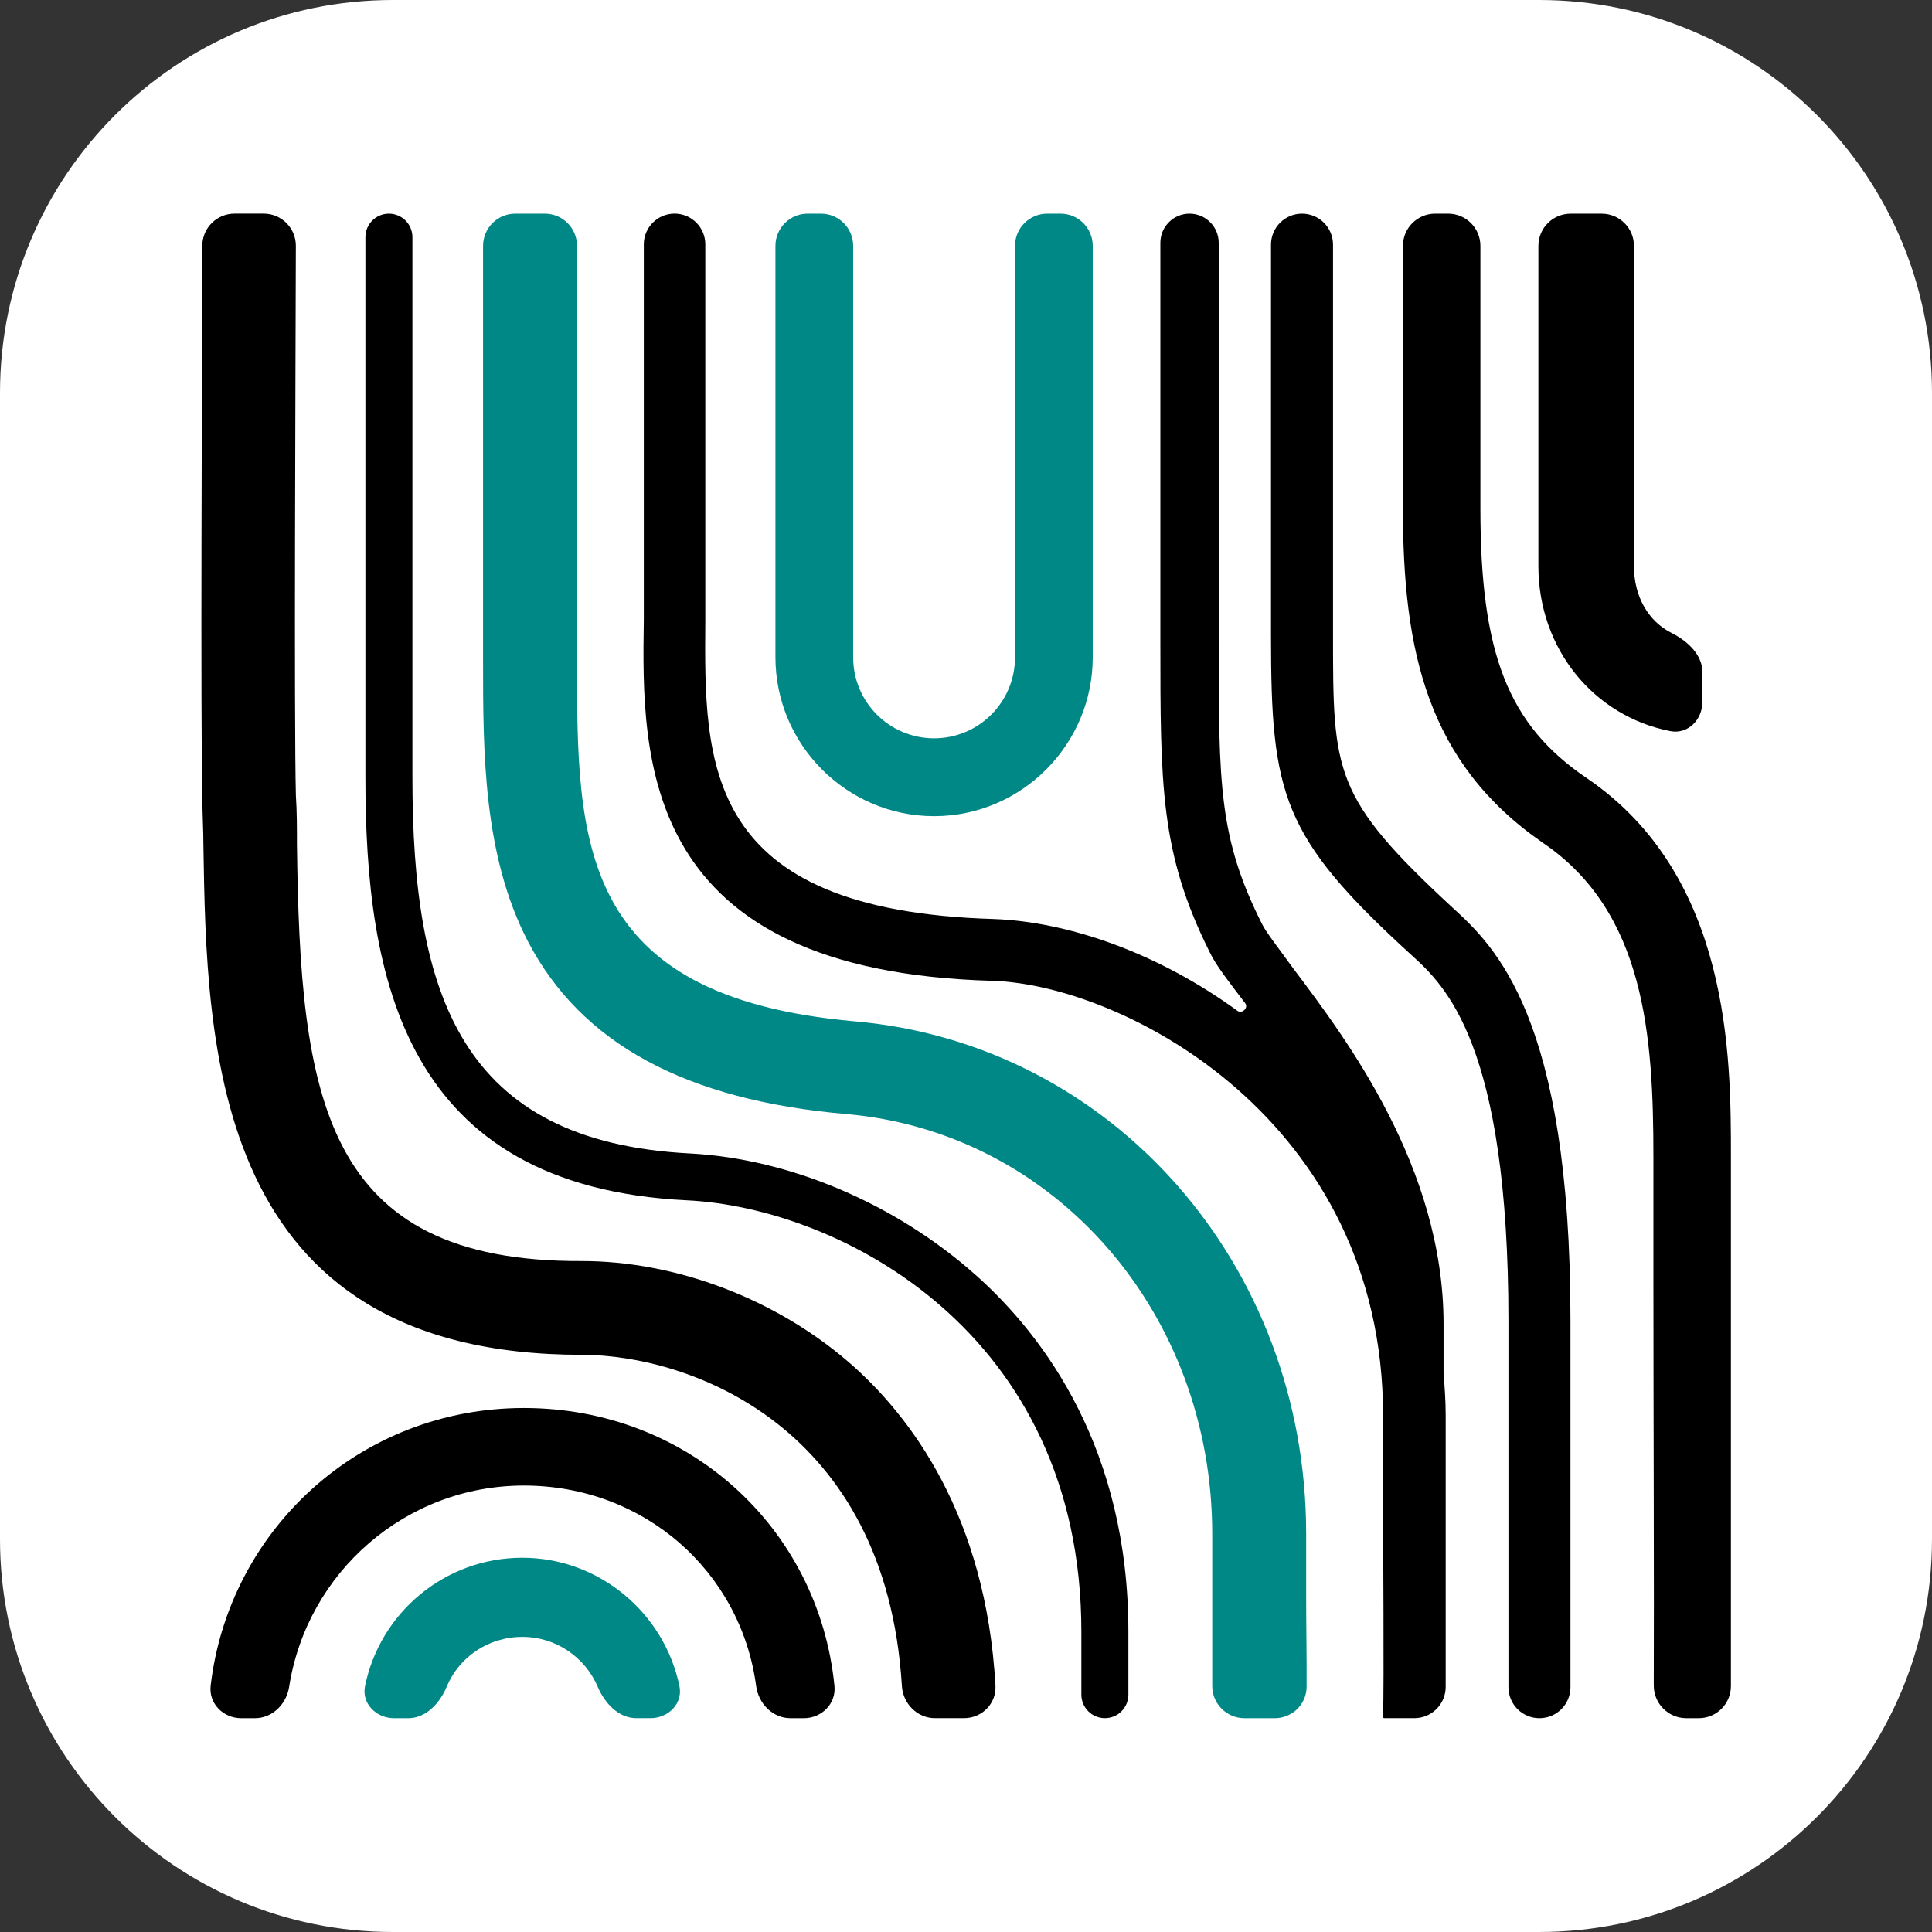
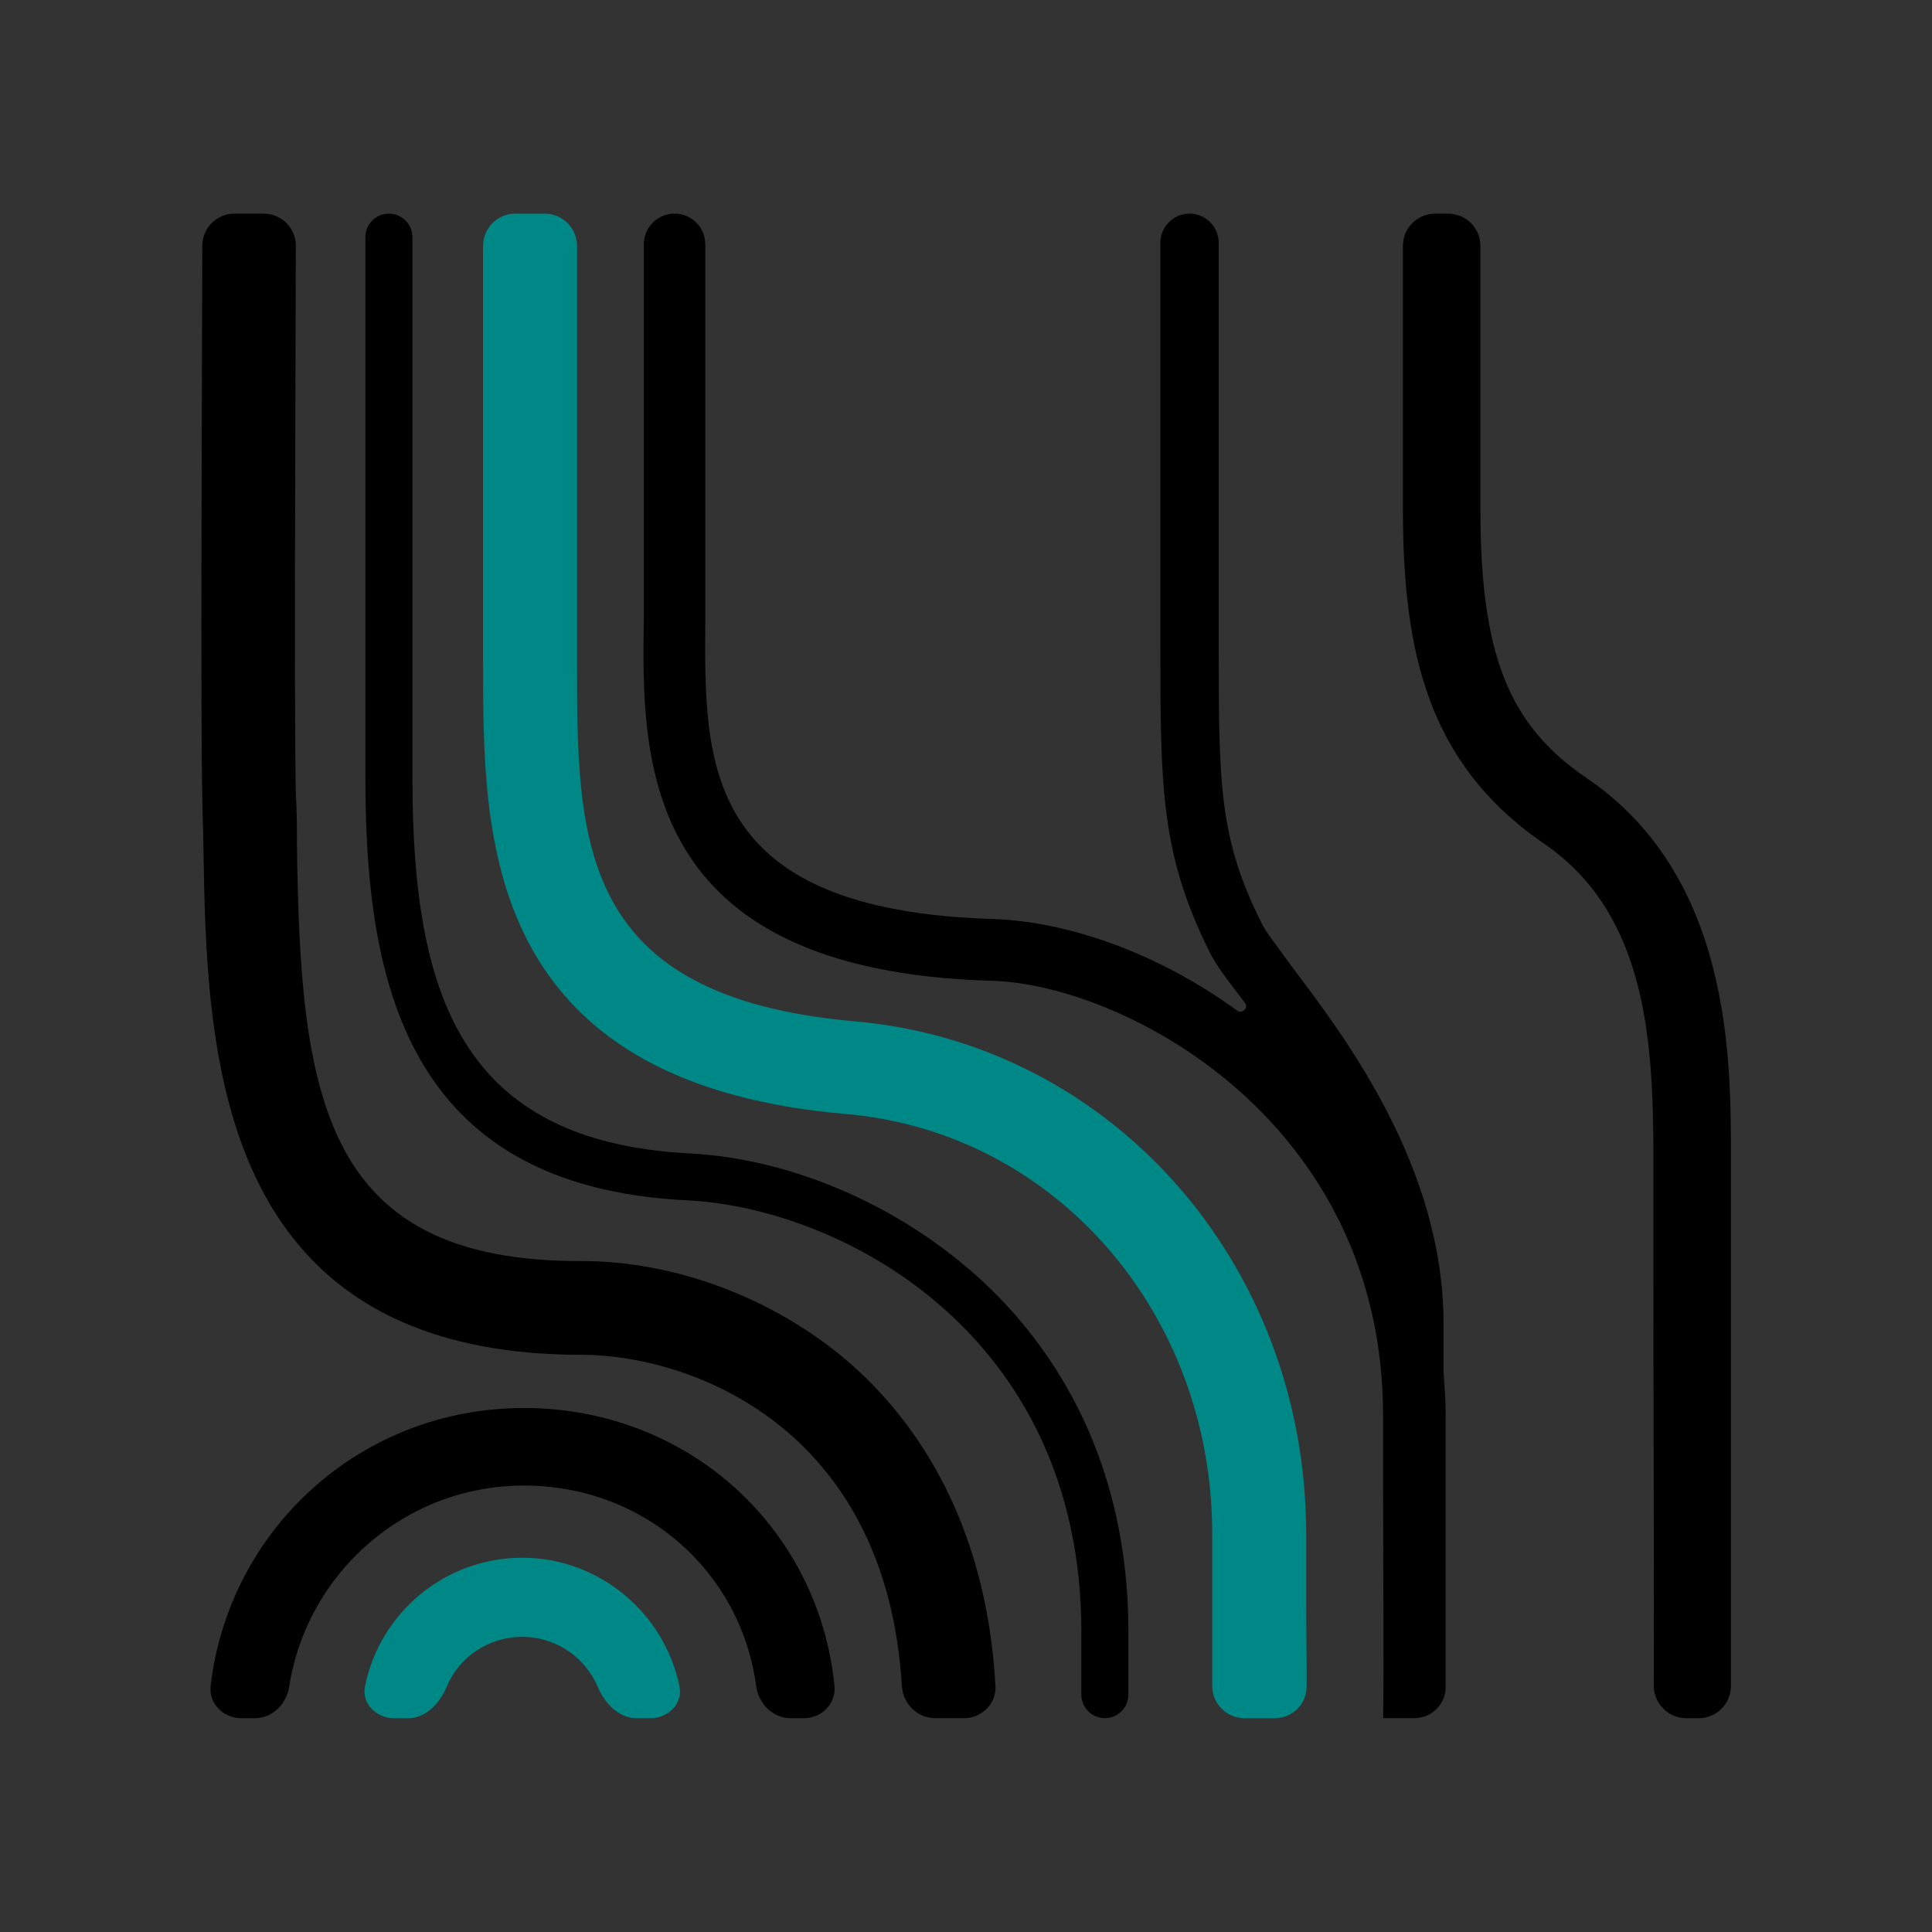
<svg xmlns="http://www.w3.org/2000/svg" id="Layer_2" data-name="Layer 2" viewBox="0 0 600 600">
  <rect x="0" y="0" width="600" height="600" fill="#333333" stroke="none" />
  <defs>
    <style>
      .cls-1 {
        fill: #fff;
      }

      .cls-2 {
        fill: #008887;
      }
    </style>
  </defs>
  <g id="Layer_1-2" data-name="Layer 1">
    <g>
-       <path class="cls-1" d="M0,122C0,54.62,54.62,0,122,0h356c67.38,0,122,54.62,122,122v356c0,67.38-54.62,122-122,122H122c-67.38,0-122-54.62-122-122V122" />
      <g>
-         <path class="cls-2" d="M290.09,253.47c27.12,0,49.27-22.19,49.27-49.35v-127.77c0-5.52-4.48-10-10-10h-4.14c-5.52,0-10,4.48-10,10v127.77c0,13.91-11.24,25.17-25.13,25.17s-25.13-11.26-25.13-25.17v-127.77c0-5.52-4.48-10-10-10h-4.14c-5.52,0-10,4.48-10,10v127.77c0,27.16,22.16,49.35,49.27,49.35" />
-         <path d="M518.75,227.06c5.42,1.05,9.94-3.53,9.94-9.05v-9.27c0-5.52-4.73-9.73-9.66-12.22-7.11-3.59-11.59-11.23-11.59-20.73v-99.43c0-5.52-4.48-10-10-10h-9.68c-5.52,0-10,4.48-10,10v99.43c0,25.78,17.28,46.67,40.99,51.27" />
        <path class="cls-2" d="M162.2,483.77c-24.04,0-44.22,17.08-48.84,39.89-1.09,5.41,3.49,9.94,9.01,9.94h4.41c5.52,0,9.81-4.65,11.93-9.75,3.82-9.18,12.89-15.5,23.49-15.5s19.58,6.45,23.43,15.51c2.16,5.08,6.46,9.73,11.98,9.73h4.41c5.52,0,10.1-4.52,8.99-9.93-4.65-22.6-24.81-39.89-48.82-39.89" />
        <path class="cls-2" d="M405.64,496.54v-20.19c0-83.72-60.34-152.22-140.24-159.17-86.2-7.61-86.2-55.93-86.2-111.85V76.35c0-5.52-4.48-10-10-10h-9.18c-5.52,0-10,4.48-10,10v128.98c0,28.13,0,60.23,13.93,87.03,16.58,31.77,49.07,49.31,98.8,53.61,64.98,5.63,113.72,61.88,113.72,130.38v47.25c0,5.52,4.48,10,10,10h9.41c5.43,0,9.88-4.33,9.9-9.76.05-9.67-.14-18.3-.14-27.3" />
        <path d="M302.97,395.94c-24.89-22.17-57.74-36.07-88.61-37.72-71.35-3.64-86.28-49.31-86.28-116.81V73.65c0-4.03-3.27-7.3-7.3-7.3s-7.3,3.27-7.3,7.3v167.75c0,62.54,11.95,127.07,99.89,131.37,47.46,2.32,122.46,41.03,122.46,134.02v19.5c0,4.03,3.27,7.3,7.3,7.3s7.3-3.27,7.3-7.3v-19.5c0-56.59-25.89-91.66-47.46-110.86" />
        <path d="M448.97,460.14v-20.52c0-4.63-.33-8.93-.66-13.24v-15.22c0-48.64-30.3-88.68-46.77-110.52-4.28-5.96-8.23-10.92-9.55-13.57-13.51-26.8-13.51-43.35-13.51-88.02v-123.64c0-5-4.06-9.06-9.06-9.06s-9.06,4.06-9.06,9.06v123.64c0,45.01,0,65.85,15.15,96.3,1.98,4.3,5.93,9.26,11.2,16.21,1.1,1.42-.98,3.41-2.43,2.35-24.48-17.83-52.21-27.63-75.64-28.5-90.59-2.65-89.93-48.31-89.6-92.66v-116.86c0-5.28-4.28-9.55-9.55-9.55s-9.55,4.28-9.55,9.55v116.53c-.66,43.35-1.32,109.2,108.37,112.18,40.84,1.32,121.22,43.35,121.22,135.01v20.52c0,24.16.33,60.56,0,73.13,0,.18.15.33.33.33h9.39c5.37,0,9.72-4.35,9.72-9.71v-63.75" />
-         <path d="M487.72,443.32v-33.4c0-94.24-23.58-116.07-36.54-127.97-37.2-34.39-37.2-42-37.2-84.98v-120.99c0-5.32-4.31-9.63-9.63-9.63s-9.63,4.31-9.63,9.63v121.32c0,49.6,3.32,62.5,43.51,99.2,10.63,9.59,30.23,27.78,30.23,113.75v113.73c0,5.32,4.31,9.62,9.63,9.62s9.63-4.3,9.63-9.62v-80.66" />
        <path d="M537.55,397.36v-38.36c0-30.42,0-86.97-44.83-117.39-24.4-16.53-32.97-38.69-32.97-83.66v-81.6c0-5.52-4.48-10-10-10h-4.06c-5.52,0-10,4.48-10,10v81.6c0,44.31,7.58,79.03,43.51,103.83,31.65,21.49,34.28,59.85,34.28,97.55v38.36c0,38.71.24,99.39.11,125.72-.03,5.61,4.51,10.19,10.11,10.19h3.85c5.52,0,10-4.44,10-9.97v-126.27" />
        <path d="M263.24,422.74c-22.78-19.52-53.48-31.11-82.54-31.11-80.56.33-87.49-50.96-88.48-129.39,0-5.29,0-10.26-.33-15.22-.6-23.75-.11-130.49-.01-170.69.01-5.52-4.46-9.99-9.99-9.99h-9.05c-5.52,0-10,4.45-10.01,9.98-.09,40.49-.59,146.98.01,171.36,0,4.96.33,9.93.33,14.89.99,62.87,2.64,158.18,117.53,158.18,33.02,0,94.43,21.73,99.39,102.85.34,5.5,4.77,9.99,10.28,9.99h9.03c5.54,0,10.06-4.52,9.75-10.06-2.94-52.77-26.33-83.97-45.92-100.8" />
        <path d="M162.7,461.35c37.29,0,67.36,26.6,72.13,62.27.73,5.47,5.14,9.98,10.66,9.98h4.15c5.52,0,10.05-4.49,9.51-9.99-4.88-49.22-45.58-86.34-96.45-86.34s-91.62,37.84-97.28,86.23c-.65,5.53,3.9,10.1,9.47,10.1h4.27c5.43,0,9.79-4.35,10.63-9.72,5.54-35.56,36.16-62.53,72.91-62.53" />
      </g>
    </g>
  </g>
</svg>